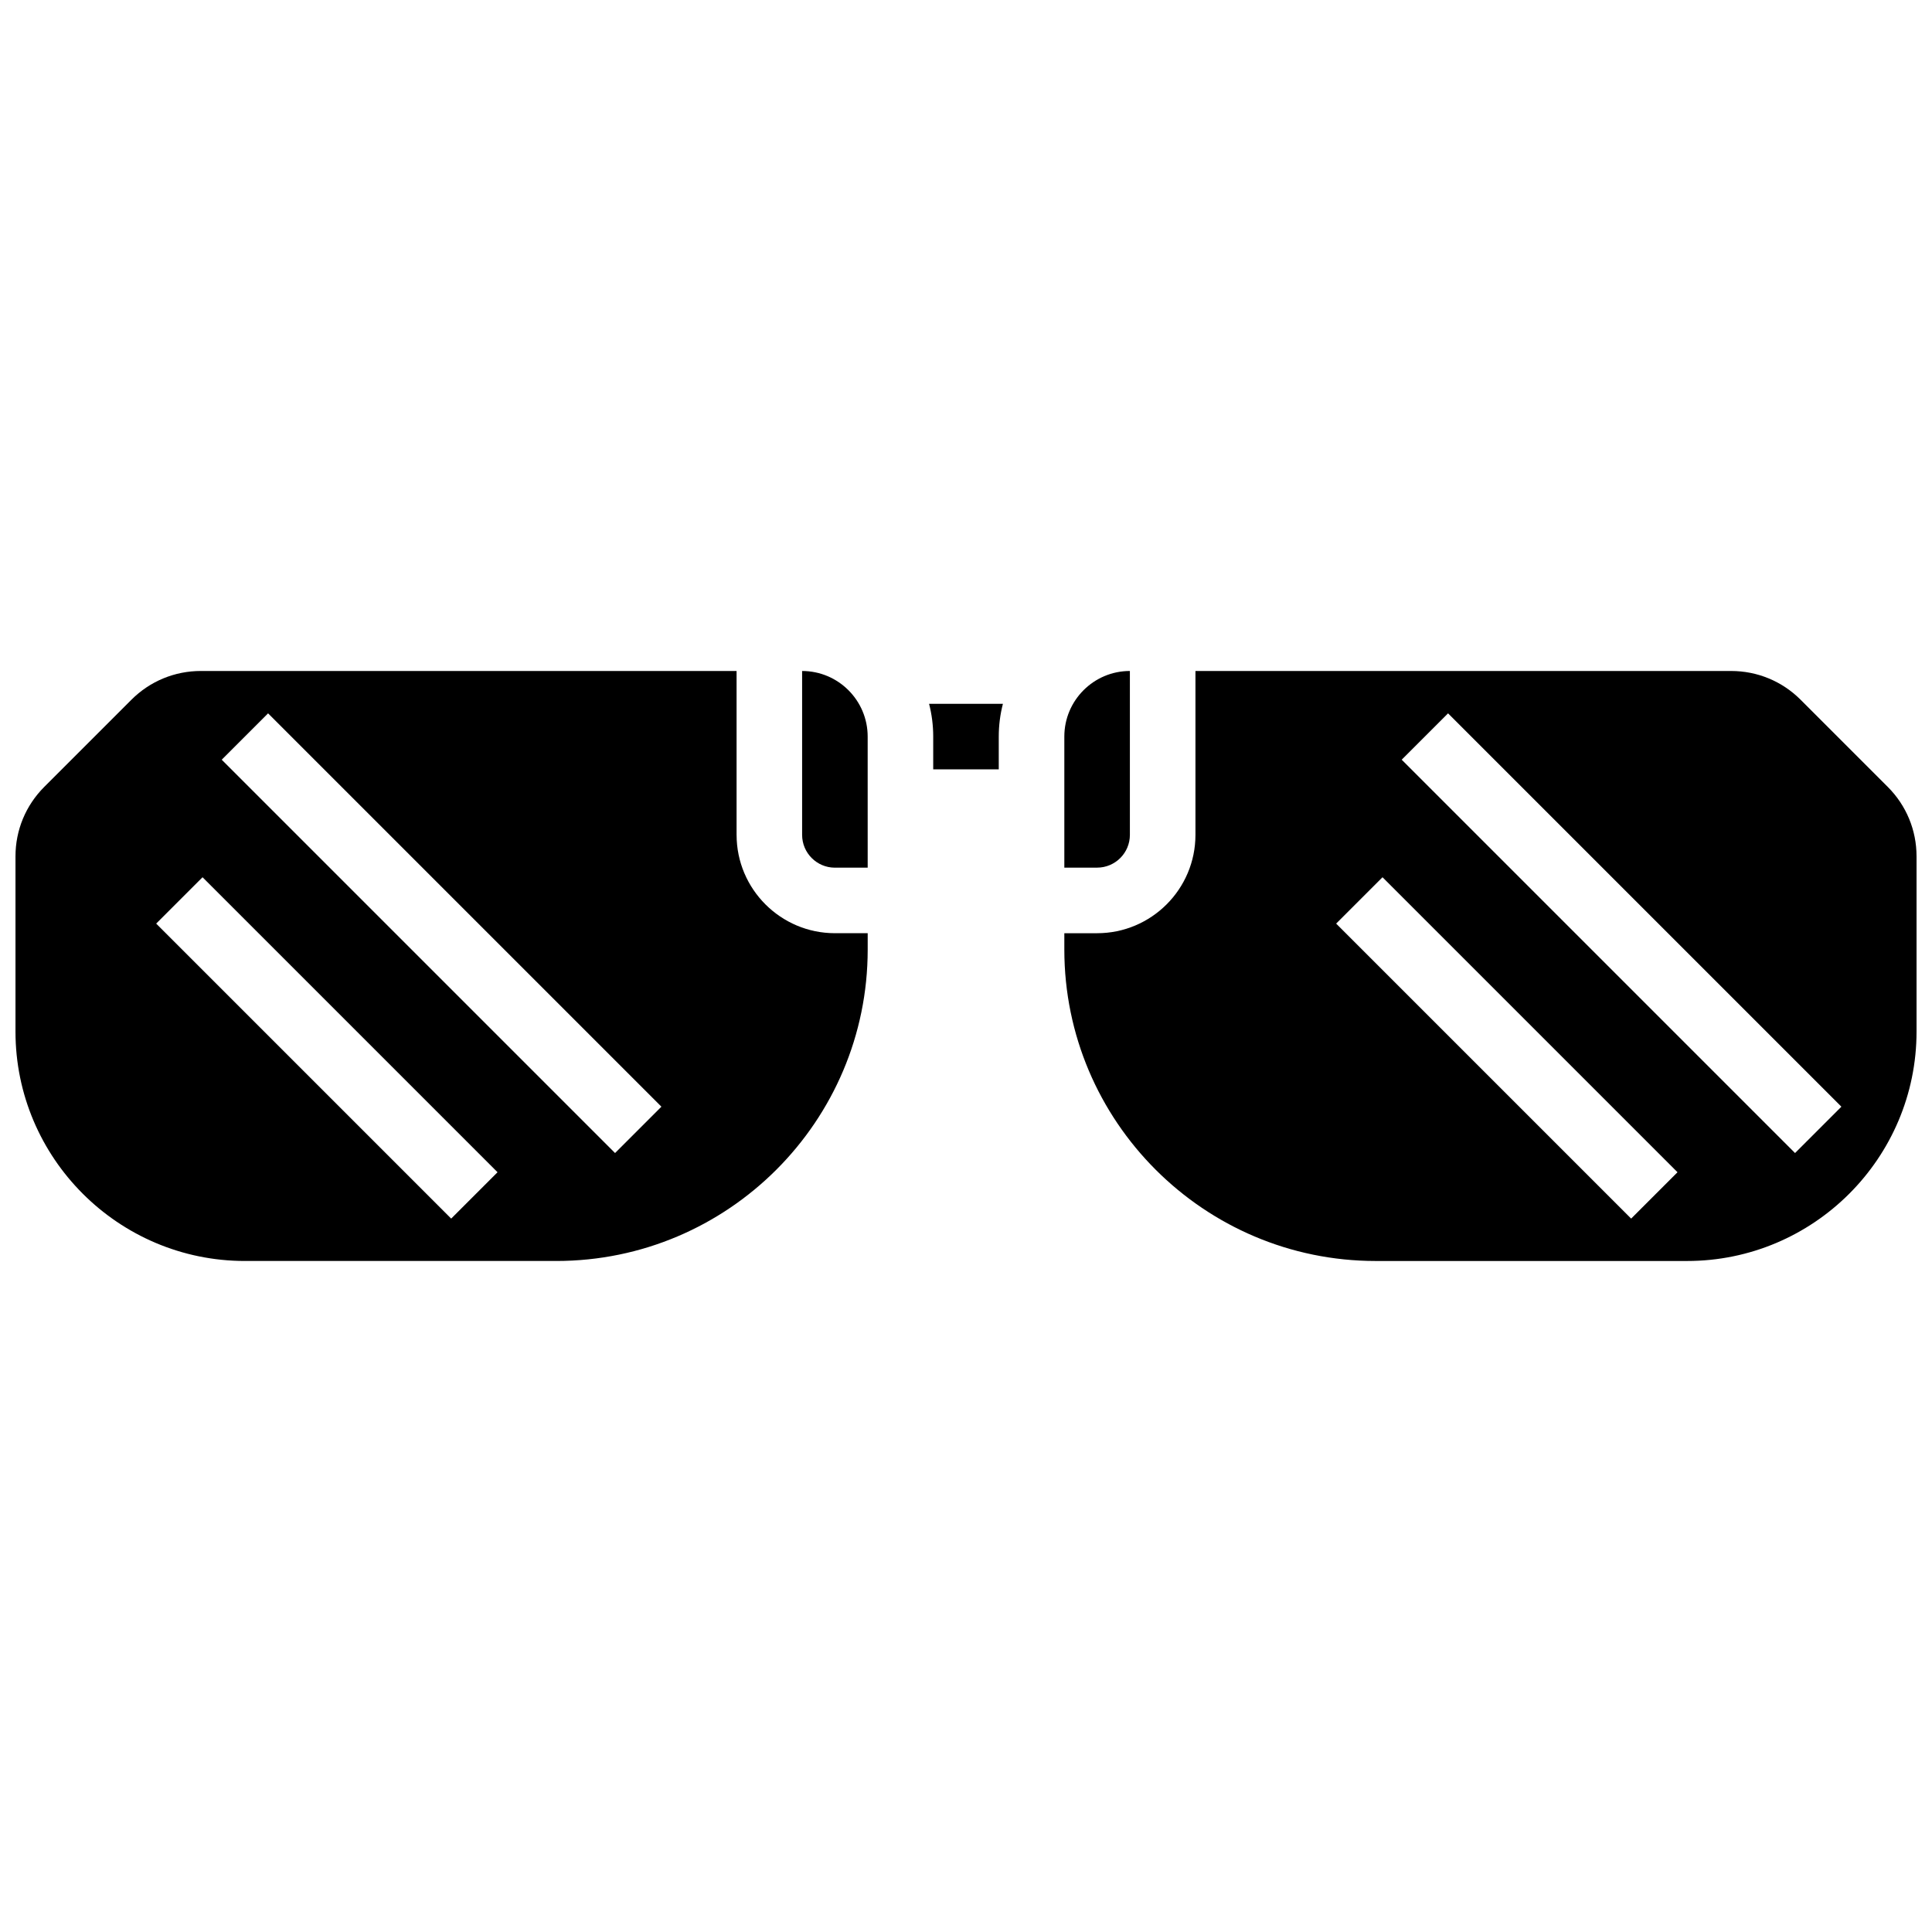
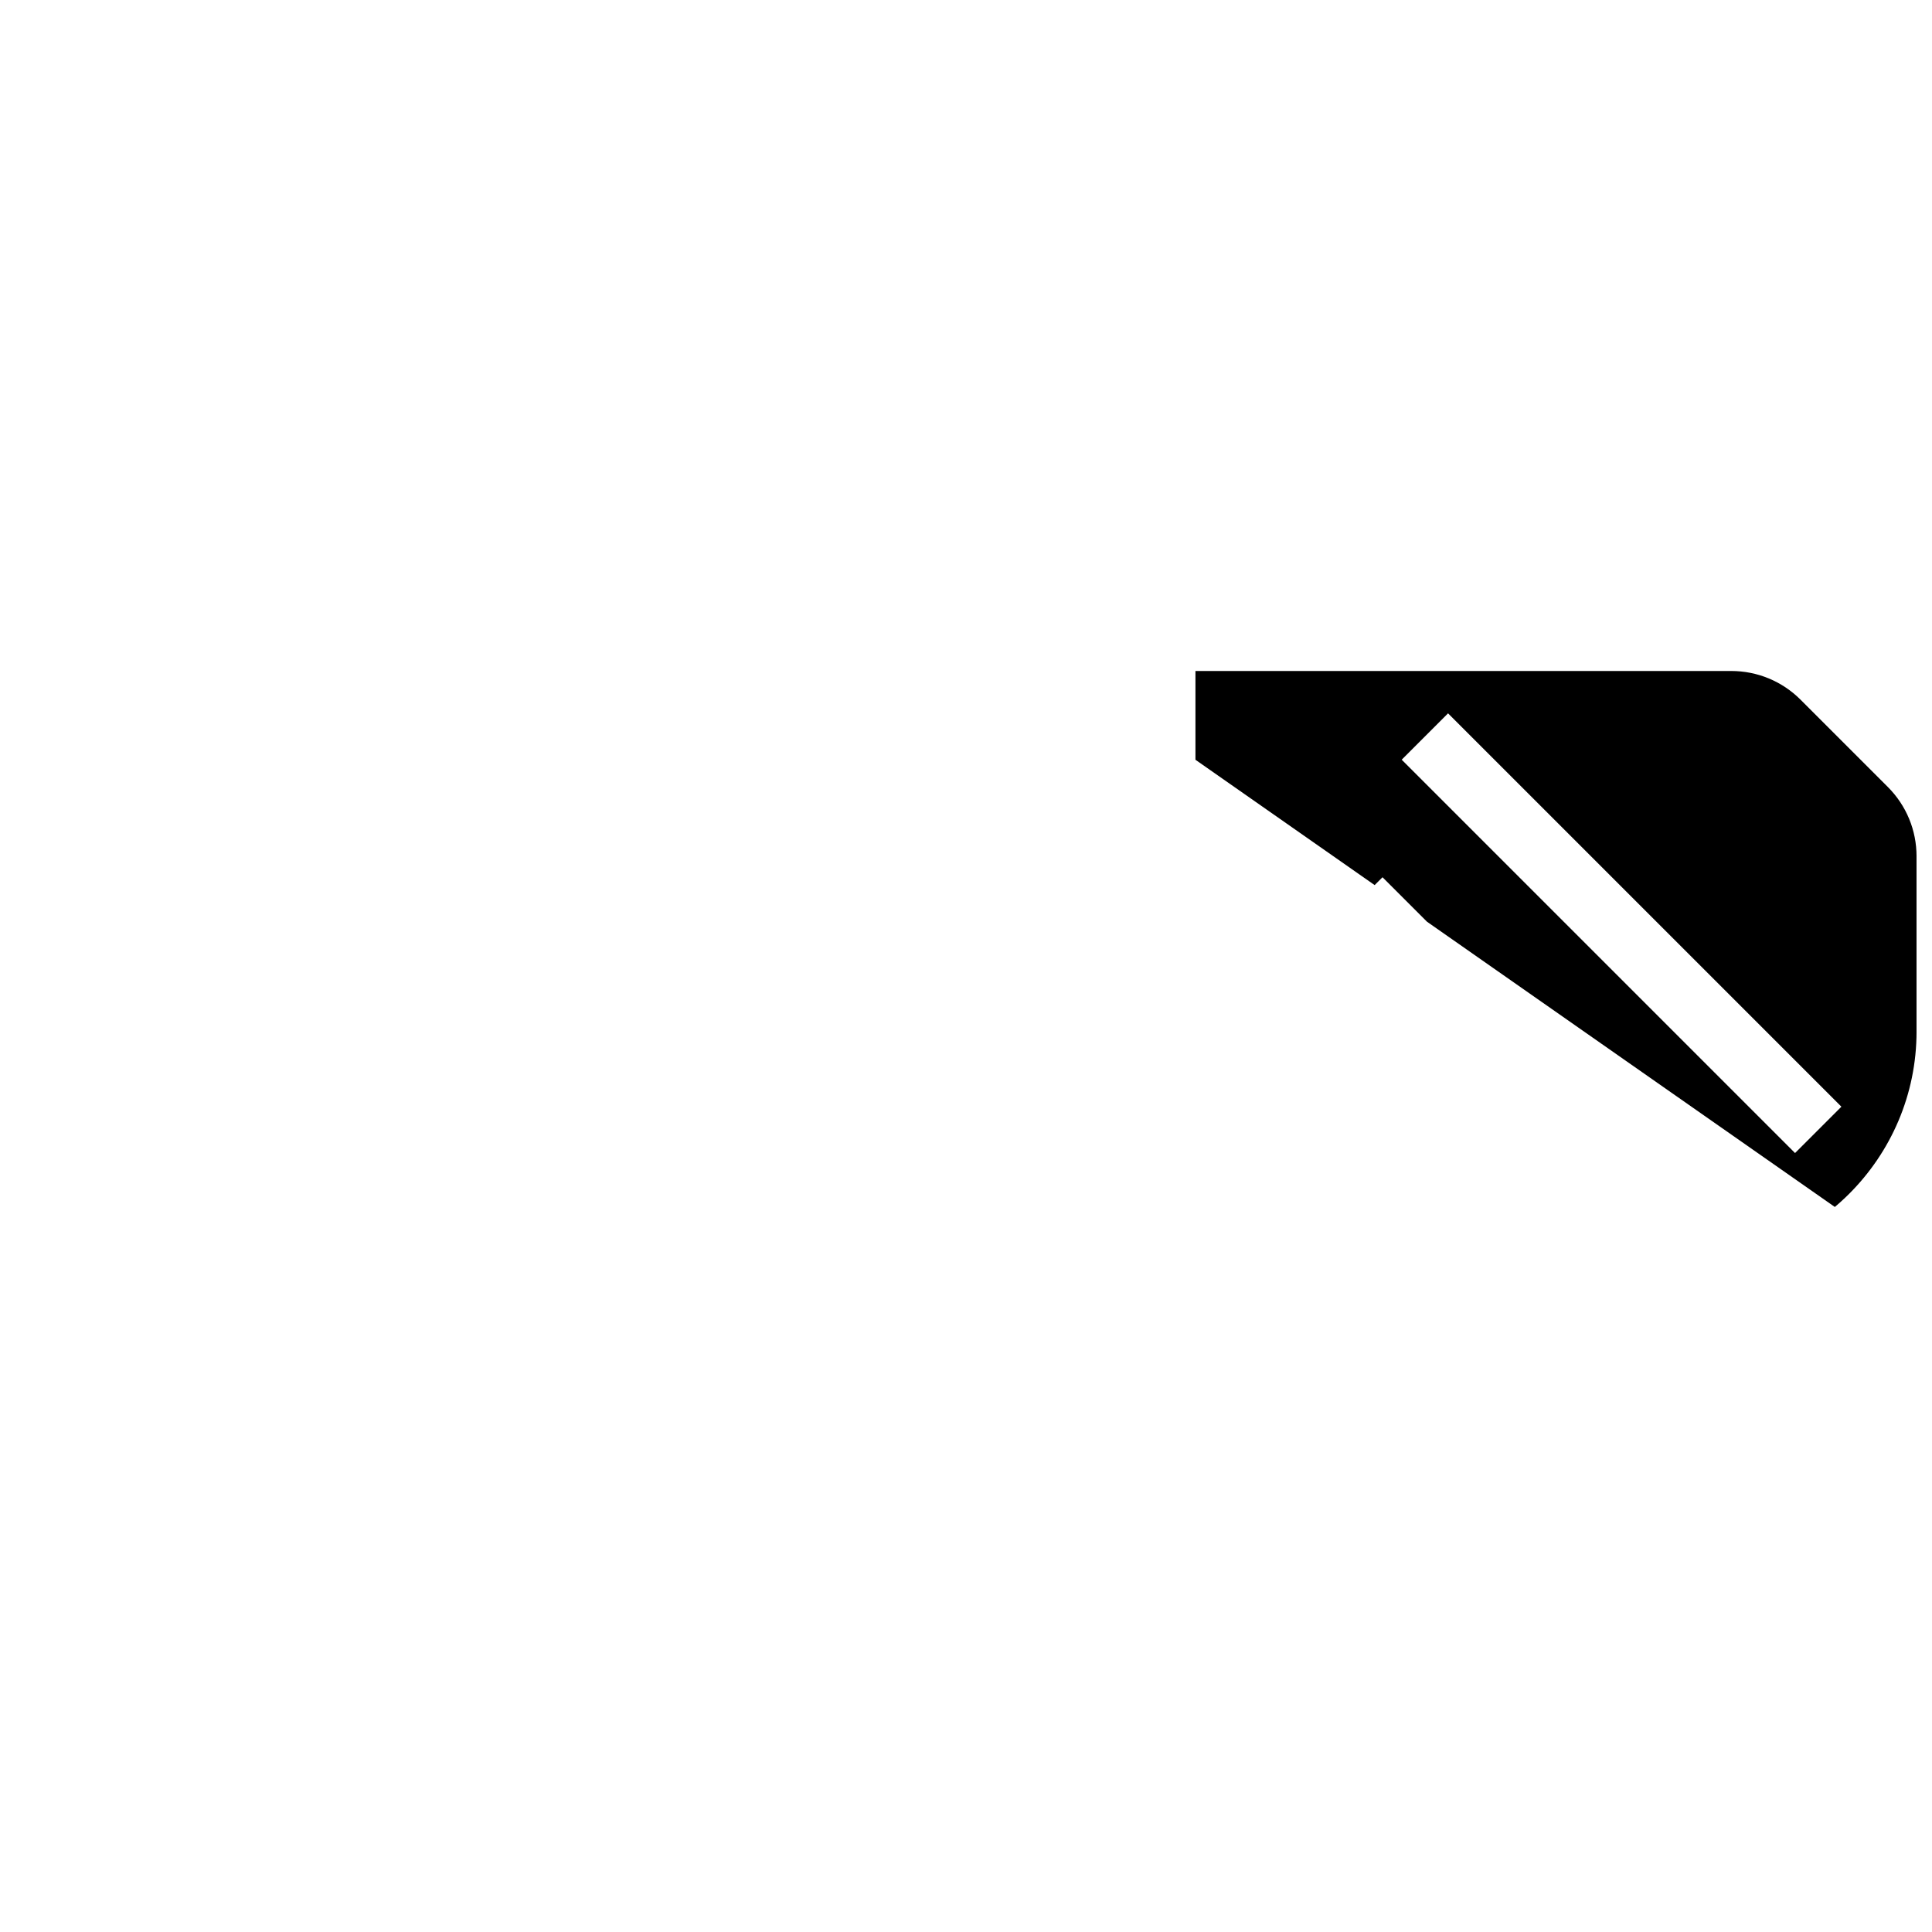
<svg xmlns="http://www.w3.org/2000/svg" width="800px" height="800px" version="1.1" viewBox="144 144 512 512">
  <defs>
    <clipPath id="b">
-       <path d="m426 321h225.9v158h-225.9z" />
+       <path d="m426 321h225.9v158z" />
    </clipPath>
    <clipPath id="a">
-       <path d="m148.09 321h225.91v158h-225.91z" />
-     </clipPath>
+       </clipPath>
  </defs>
-   <path d="m391.31 339.2v8.688h17.371v-8.688c0-2.996 0.383-5.91 1.102-8.688h-19.57c0.715 2.777 1.098 5.688 1.098 8.688z" />
-   <path d="m443.43 365.25v-43.434c-9.578 0-17.371 7.793-17.371 17.371v34.746h8.688c4.789 0 8.684-3.894 8.684-8.684z" />
  <g clip-path="url(#b)">
    <path d="m644.27 352.53-23.078-23.078c-4.922-4.922-11.465-7.633-18.426-7.633h-141.96v43.434c0 14.367-11.691 26.059-26.059 26.059h-8.688v4.344c0 45.5 37.02 82.52 82.52 82.52h82.52c33.527 0 60.805-27.277 60.805-60.805v-46.414c0-6.961-2.711-13.504-7.633-18.426zm-68 114.41-78.176-78.176 12.285-12.285 78.176 78.176zm43.434-17.371-104.24-104.24 12.285-12.285 104.24 104.24z" />
  </g>
-   <path d="m356.57 321.82v43.434c0 4.789 3.898 8.688 8.688 8.688h8.688l-0.004-34.746c0-9.582-7.793-17.375-17.371-17.375z" />
  <g clip-path="url(#a)">
-     <path d="m339.2 365.25v-43.434h-141.96c-6.961 0-13.504 2.711-18.426 7.633l-23.078 23.078c-4.922 4.922-7.633 11.465-7.633 18.426v46.414c0 33.527 27.277 60.805 60.805 60.805h82.52c45.504 0 82.52-37.02 82.52-82.52v-4.344h-8.688c-14.367 0-26.055-11.691-26.055-26.059zm-75.633 101.69-78.176-78.176 12.285-12.285 78.176 78.176zm43.43-17.371-104.24-104.24 12.285-12.285 104.24 104.24z" />
-   </g>
+     </g>
</svg>